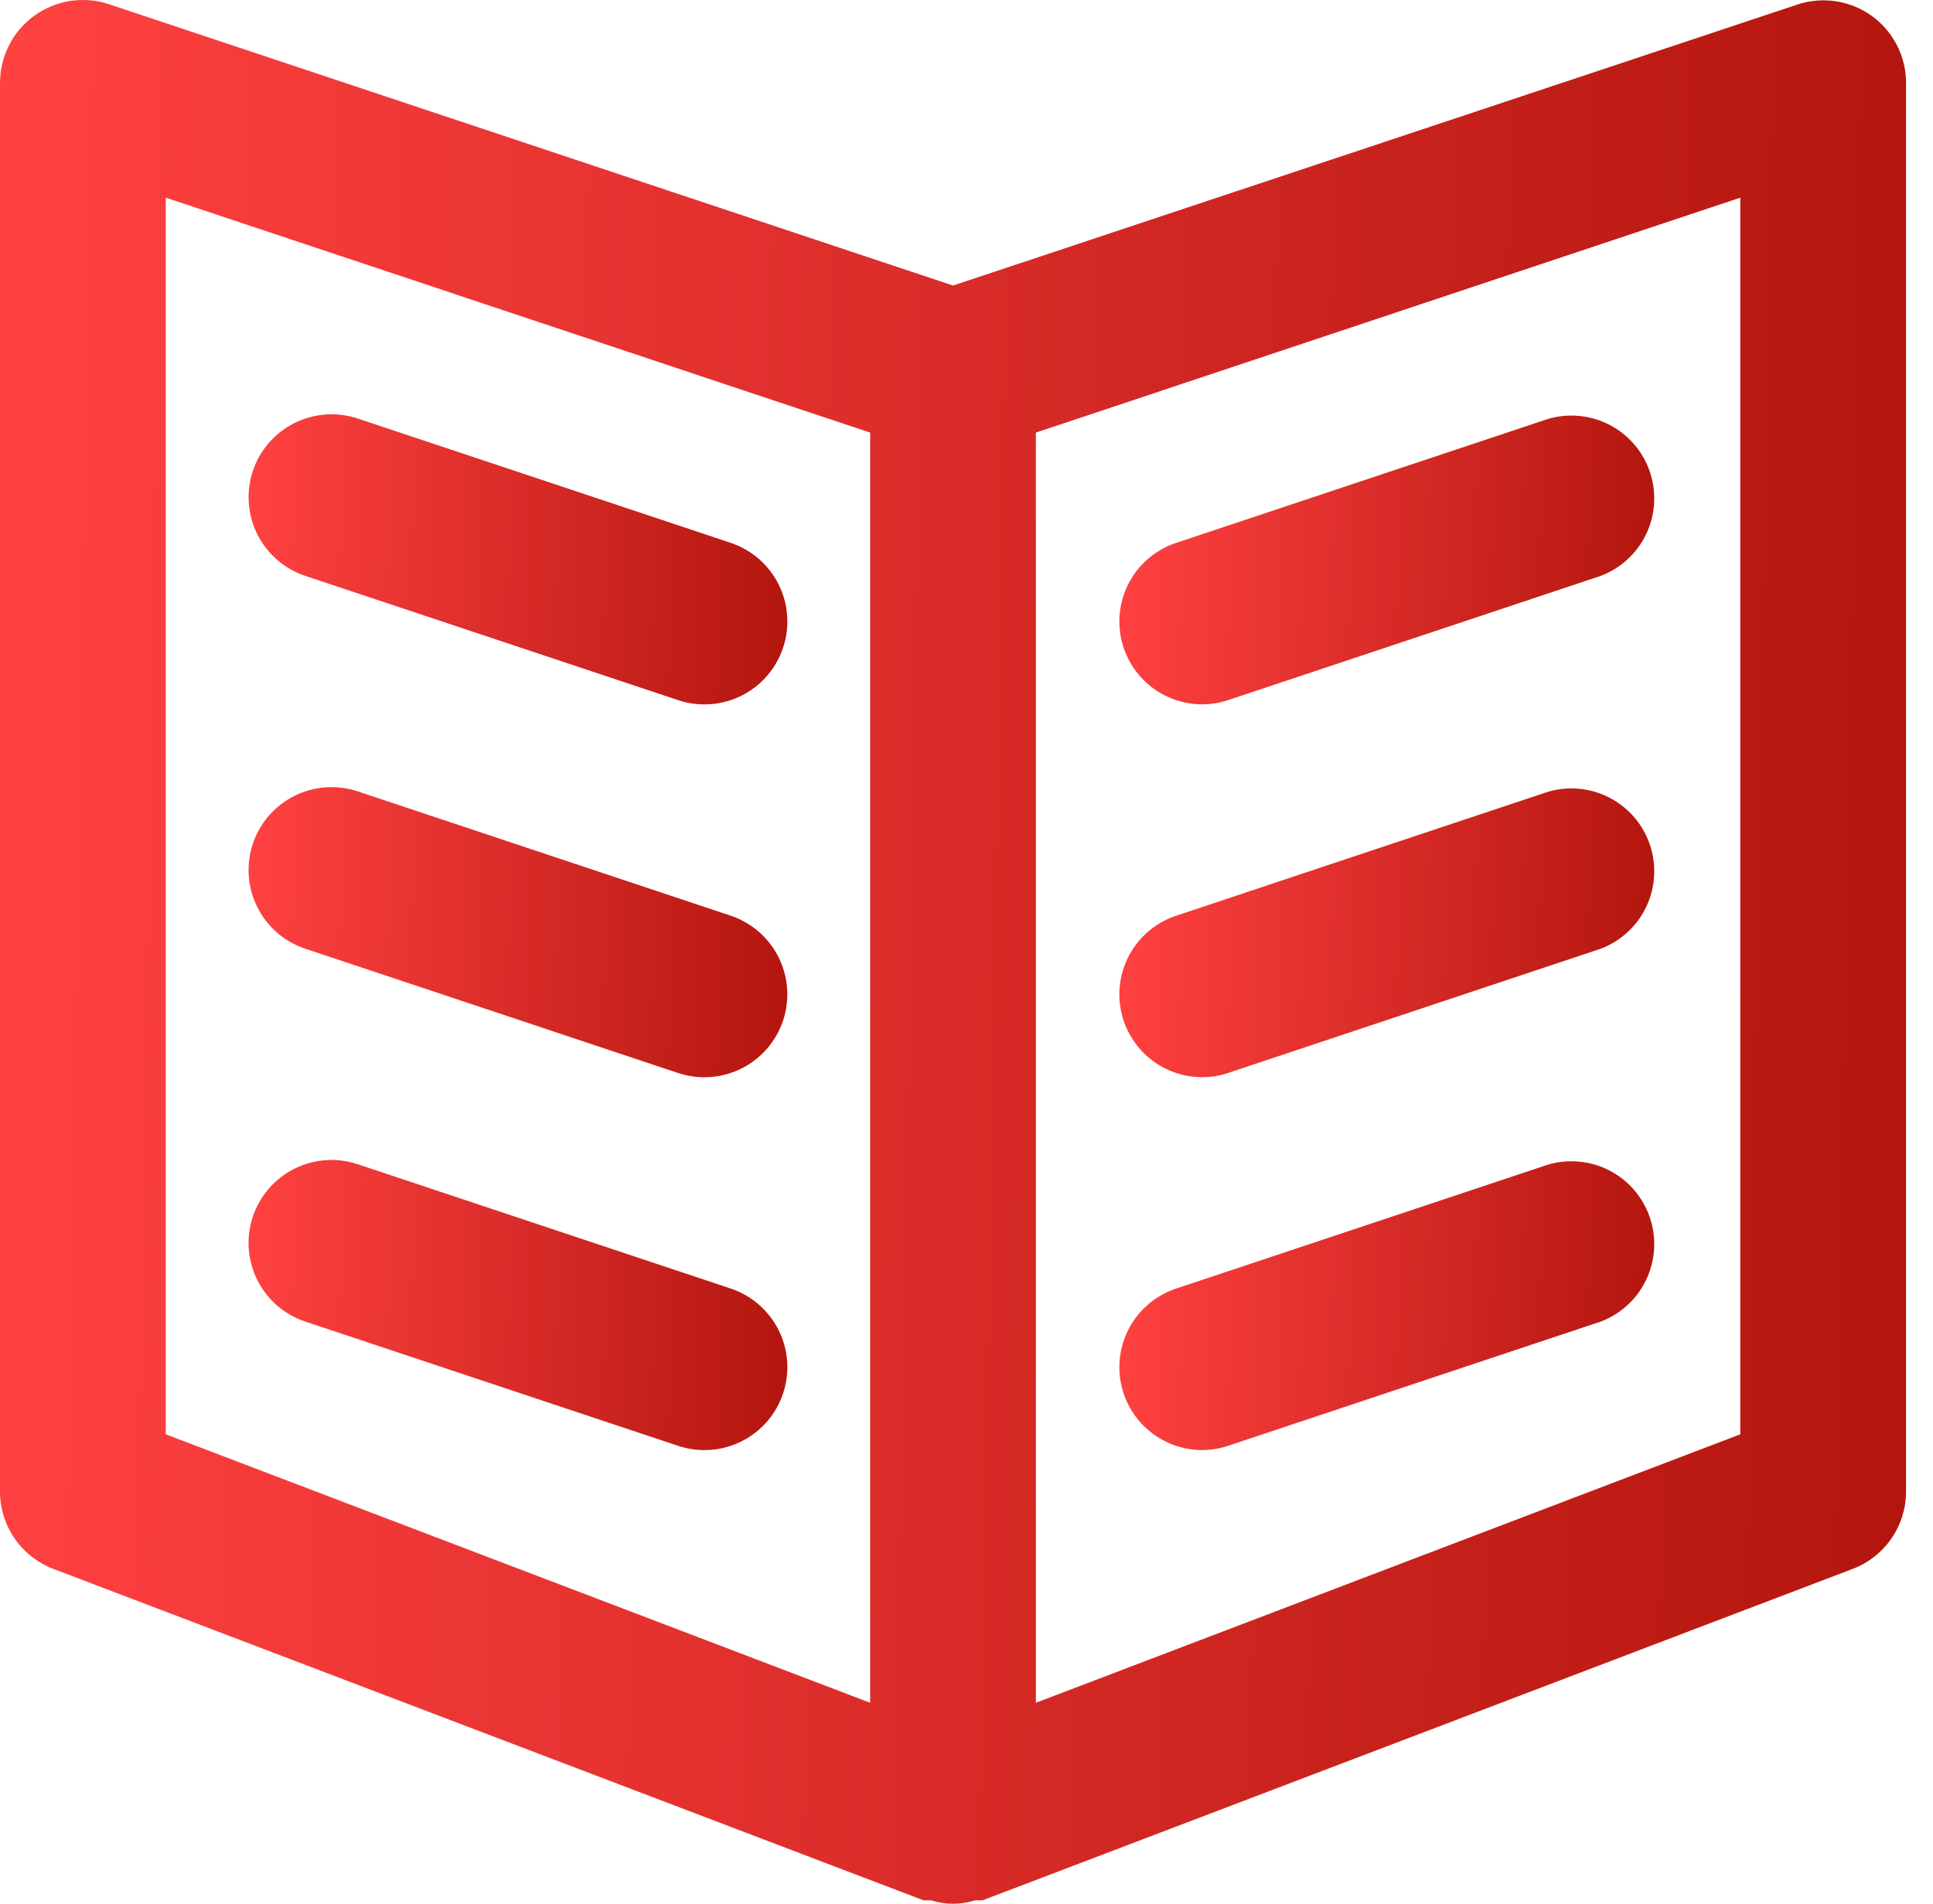
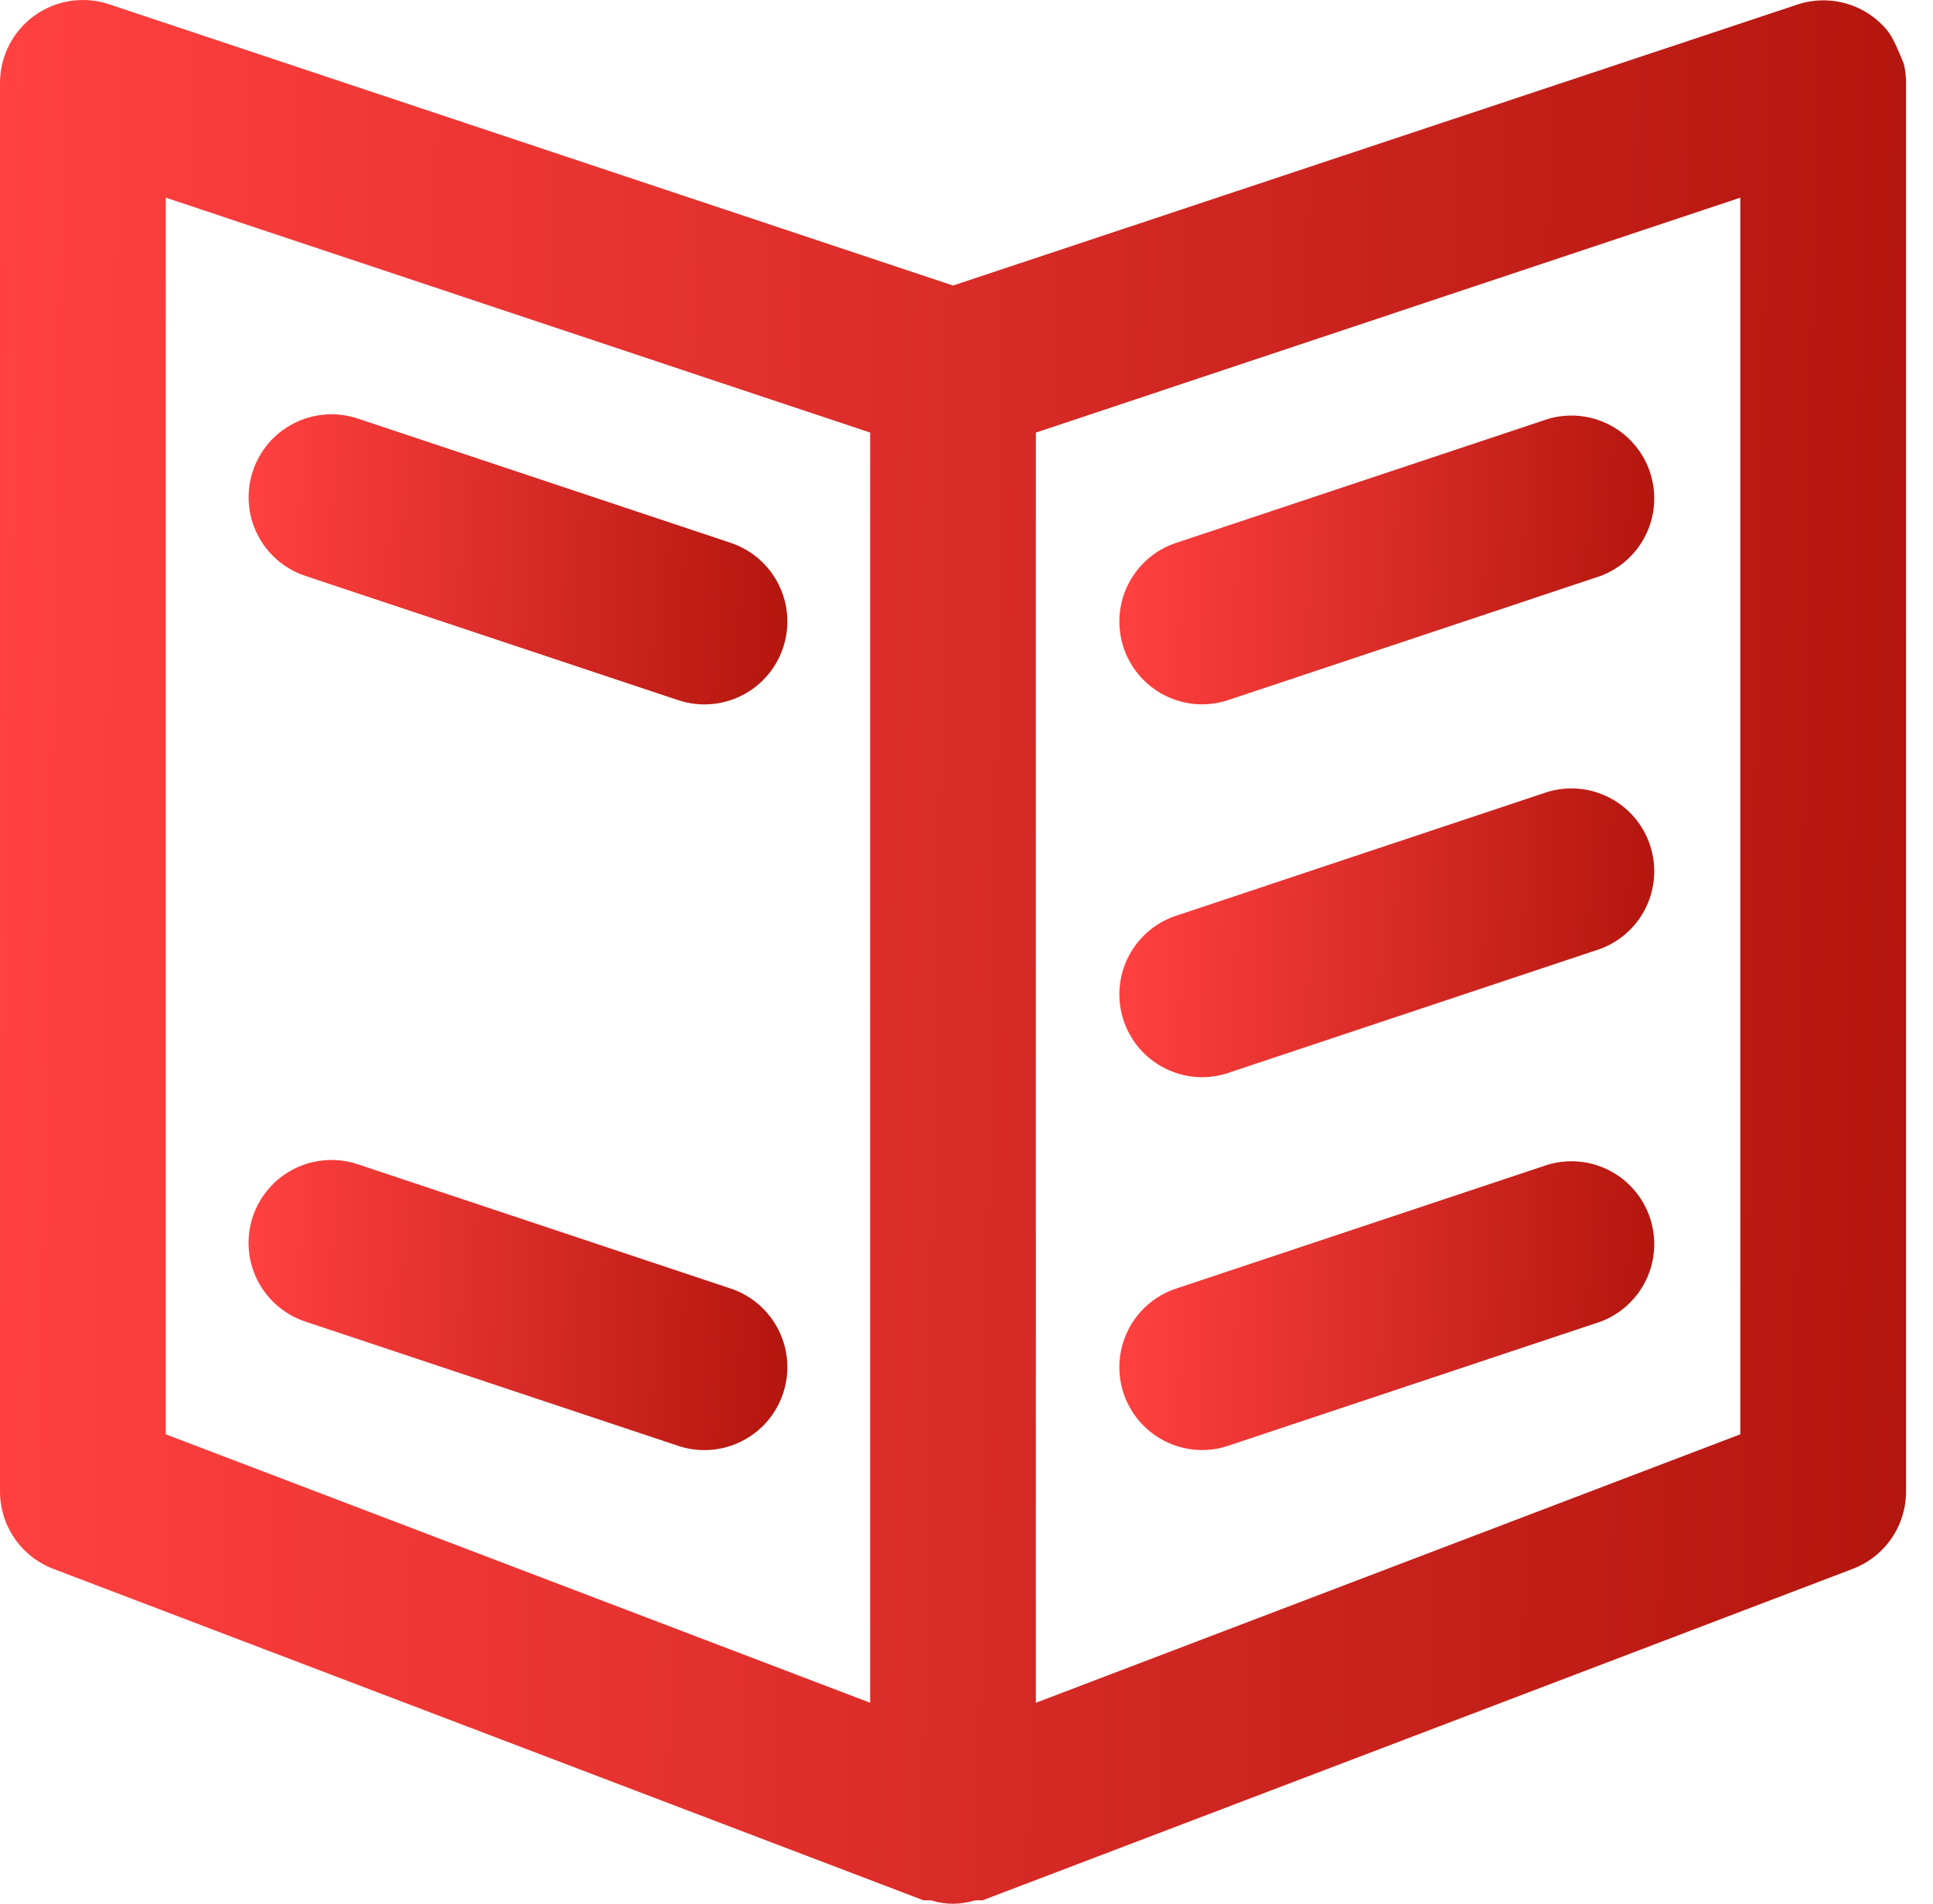
<svg xmlns="http://www.w3.org/2000/svg" width="67" height="66" viewBox="0 0 67 66" fill="none">
-   <path d="M64.874 0.549C64.689 0.416 64.492 0.308 64.281 0.222C64.071 0.137 63.853 0.077 63.628 0.043C63.403 0.01 63.178 0.003 62.951 0.023C62.725 0.043 62.504 0.088 62.289 0.161L33.033 9.899L3.777 0.146C3.67 0.11 3.56 0.081 3.449 0.059C3.338 0.035 3.227 0.019 3.113 0.01C3.001 0 2.887 -0.002 2.774 0.002C2.661 0.006 2.548 0.016 2.435 0.033C2.324 0.051 2.213 0.074 2.104 0.105C1.995 0.135 1.888 0.172 1.782 0.215C1.678 0.258 1.576 0.307 1.477 0.362C1.378 0.417 1.282 0.478 1.19 0.544C1.098 0.61 1.011 0.682 0.928 0.759C0.844 0.835 0.766 0.917 0.691 1.003C0.618 1.089 0.549 1.179 0.486 1.273C0.423 1.368 0.366 1.465 0.315 1.566C0.263 1.667 0.217 1.771 0.178 1.877C0.139 1.983 0.106 2.092 0.079 2.202C0.053 2.312 0.033 2.424 0.02 2.536C0.006 2.649 0 2.761 0 2.875V51.707C0 51.851 0.011 51.996 0.033 52.139C0.054 52.282 0.087 52.423 0.13 52.561C0.173 52.699 0.226 52.834 0.29 52.964C0.353 53.094 0.425 53.219 0.508 53.338C0.59 53.457 0.681 53.57 0.78 53.675C0.88 53.781 0.986 53.878 1.1 53.967C1.214 54.057 1.334 54.137 1.46 54.209C1.586 54.279 1.717 54.341 1.853 54.392L32.014 65.882H32.272C32.779 66.039 33.287 66.039 33.795 65.882H34.053L64.213 54.392C64.349 54.341 64.48 54.279 64.606 54.209C64.732 54.137 64.852 54.057 64.966 53.967C65.08 53.878 65.186 53.781 65.286 53.675C65.385 53.57 65.476 53.457 65.558 53.338C65.641 53.219 65.713 53.094 65.776 52.964C65.84 52.834 65.893 52.699 65.936 52.561C65.979 52.423 66.012 52.282 66.034 52.139C66.055 51.996 66.066 51.851 66.066 51.707V2.875C66.066 2.648 66.039 2.424 65.986 2.203C65.932 1.982 65.854 1.771 65.75 1.568C65.646 1.366 65.521 1.178 65.373 1.006C65.225 0.834 65.059 0.681 64.874 0.549ZM5.745 6.853L30.161 14.997V59.032L5.745 49.725V6.853ZM60.321 49.725L35.905 59.032V14.997L60.321 6.853V49.725Z" fill="url(#paint0_linear_190_2225)" />
+   <path d="M64.874 0.549C64.689 0.416 64.492 0.308 64.281 0.222C64.071 0.137 63.853 0.077 63.628 0.043C63.403 0.01 63.178 0.003 62.951 0.023C62.725 0.043 62.504 0.088 62.289 0.161L33.033 9.899L3.777 0.146C3.67 0.11 3.56 0.081 3.449 0.059C3.338 0.035 3.227 0.019 3.113 0.01C3.001 0 2.887 -0.002 2.774 0.002C2.661 0.006 2.548 0.016 2.435 0.033C2.324 0.051 2.213 0.074 2.104 0.105C1.995 0.135 1.888 0.172 1.782 0.215C1.678 0.258 1.576 0.307 1.477 0.362C1.378 0.417 1.282 0.478 1.19 0.544C1.098 0.61 1.011 0.682 0.928 0.759C0.844 0.835 0.766 0.917 0.691 1.003C0.618 1.089 0.549 1.179 0.486 1.273C0.423 1.368 0.366 1.465 0.315 1.566C0.263 1.667 0.217 1.771 0.178 1.877C0.139 1.983 0.106 2.092 0.079 2.202C0.053 2.312 0.033 2.424 0.02 2.536C0.006 2.649 0 2.761 0 2.875V51.707C0 51.851 0.011 51.996 0.033 52.139C0.054 52.282 0.087 52.423 0.13 52.561C0.173 52.699 0.226 52.834 0.29 52.964C0.353 53.094 0.425 53.219 0.508 53.338C0.59 53.457 0.681 53.57 0.78 53.675C0.88 53.781 0.986 53.878 1.1 53.967C1.214 54.057 1.334 54.137 1.46 54.209C1.586 54.279 1.717 54.341 1.853 54.392L32.014 65.882H32.272C32.779 66.039 33.287 66.039 33.795 65.882H34.053L64.213 54.392C64.349 54.341 64.48 54.279 64.606 54.209C64.732 54.137 64.852 54.057 64.966 53.967C65.08 53.878 65.186 53.781 65.286 53.675C65.385 53.57 65.476 53.457 65.558 53.338C65.641 53.219 65.713 53.094 65.776 52.964C65.84 52.834 65.893 52.699 65.936 52.561C65.979 52.423 66.012 52.282 66.034 52.139C66.055 51.996 66.066 51.851 66.066 51.707V2.875C66.066 2.648 66.039 2.424 65.986 2.203C65.646 1.366 65.521 1.178 65.373 1.006C65.225 0.834 65.059 0.681 64.874 0.549ZM5.745 6.853L30.161 14.997V59.032L5.745 49.725V6.853ZM60.321 49.725L35.905 59.032V14.997L60.321 6.853V49.725Z" fill="url(#paint0_linear_190_2225)" />
  <path d="M41.65 24.419C41.96 24.419 42.262 24.372 42.556 24.275L55.481 19.966C55.653 19.901 55.818 19.82 55.975 19.723C56.131 19.627 56.277 19.517 56.412 19.391C56.548 19.267 56.67 19.13 56.779 18.983C56.888 18.834 56.982 18.677 57.061 18.511C57.14 18.344 57.203 18.172 57.248 17.994C57.294 17.816 57.322 17.634 57.333 17.451C57.345 17.267 57.337 17.084 57.313 16.901C57.289 16.72 57.248 16.541 57.19 16.367C57.132 16.192 57.056 16.024 56.966 15.865C56.875 15.704 56.771 15.554 56.651 15.414C56.531 15.274 56.4 15.147 56.256 15.032C56.112 14.918 55.958 14.817 55.795 14.733C55.632 14.647 55.462 14.579 55.286 14.526C55.109 14.473 54.93 14.438 54.746 14.421C54.563 14.402 54.38 14.402 54.197 14.419C54.014 14.437 53.834 14.471 53.657 14.523L40.731 18.832C40.573 18.887 40.419 18.955 40.273 19.037C40.126 19.118 39.987 19.212 39.857 19.319C39.727 19.425 39.607 19.541 39.497 19.668C39.387 19.796 39.289 19.932 39.203 20.076C39.117 20.22 39.044 20.371 38.985 20.528C38.925 20.685 38.88 20.846 38.848 21.012C38.817 21.177 38.8 21.343 38.798 21.511C38.797 21.68 38.809 21.847 38.836 22.012C38.864 22.178 38.905 22.34 38.961 22.499C39.017 22.658 39.086 22.81 39.169 22.956C39.251 23.103 39.346 23.241 39.452 23.371C39.559 23.501 39.676 23.62 39.804 23.729C39.932 23.838 40.068 23.936 40.213 24.021C40.358 24.107 40.509 24.178 40.666 24.237C40.824 24.296 40.985 24.34 41.151 24.371C41.316 24.401 41.483 24.417 41.65 24.419Z" fill="url(#paint1_linear_190_2225)" />
  <path d="M41.65 37.345C41.96 37.346 42.262 37.298 42.556 37.201L55.481 32.892C55.653 32.827 55.818 32.746 55.975 32.649C56.131 32.553 56.277 32.443 56.412 32.317C56.548 32.193 56.67 32.056 56.779 31.909C56.888 31.76 56.982 31.603 57.061 31.437C57.14 31.27 57.203 31.098 57.248 30.92C57.294 30.742 57.322 30.56 57.333 30.377C57.345 30.193 57.337 30.01 57.313 29.828C57.289 29.646 57.248 29.467 57.19 29.293C57.132 29.118 57.056 28.95 56.966 28.791C56.875 28.63 56.771 28.48 56.651 28.34C56.531 28.2 56.4 28.073 56.256 27.958C56.112 27.844 55.958 27.743 55.795 27.659C55.632 27.573 55.462 27.505 55.286 27.452C55.109 27.399 54.93 27.364 54.746 27.347C54.563 27.328 54.38 27.328 54.197 27.345C54.014 27.363 53.834 27.397 53.657 27.449L40.731 31.758C40.573 31.813 40.419 31.881 40.273 31.963C40.126 32.044 39.987 32.139 39.857 32.245C39.727 32.351 39.607 32.467 39.497 32.594C39.387 32.722 39.289 32.858 39.203 33.002C39.117 33.146 39.044 33.297 38.985 33.454C38.925 33.611 38.88 33.773 38.848 33.938C38.817 34.103 38.8 34.269 38.798 34.438C38.797 34.606 38.809 34.773 38.836 34.938C38.864 35.104 38.905 35.266 38.961 35.425C39.017 35.584 39.086 35.736 39.169 35.882C39.251 36.029 39.346 36.167 39.452 36.297C39.559 36.427 39.676 36.546 39.804 36.655C39.932 36.764 40.068 36.862 40.213 36.947C40.358 37.033 40.509 37.104 40.666 37.163C40.824 37.222 40.985 37.266 41.151 37.297C41.316 37.327 41.483 37.343 41.65 37.345Z" fill="url(#paint2_linear_190_2225)" />
  <path d="M41.65 50.271C41.96 50.272 42.262 50.224 42.556 50.127L55.481 45.818C55.653 45.753 55.818 45.672 55.975 45.575C56.131 45.479 56.277 45.369 56.412 45.243C56.548 45.119 56.67 44.982 56.779 44.835C56.888 44.686 56.982 44.529 57.061 44.363C57.14 44.196 57.203 44.024 57.248 43.846C57.294 43.668 57.322 43.486 57.333 43.303C57.345 43.119 57.337 42.936 57.313 42.754C57.289 42.572 57.248 42.393 57.19 42.219C57.132 42.044 57.056 41.876 56.966 41.717C56.875 41.556 56.771 41.406 56.651 41.267C56.531 41.126 56.4 40.999 56.256 40.884C56.112 40.77 55.958 40.669 55.795 40.585C55.632 40.499 55.462 40.431 55.286 40.378C55.109 40.325 54.93 40.29 54.746 40.273C54.563 40.254 54.38 40.254 54.197 40.271C54.014 40.289 53.834 40.323 53.657 40.375L40.731 44.684C40.573 44.738 40.419 44.807 40.273 44.889C40.126 44.97 39.987 45.065 39.857 45.171C39.727 45.277 39.607 45.393 39.497 45.52C39.387 45.647 39.289 45.784 39.203 45.927C39.117 46.072 39.044 46.223 38.985 46.38C38.925 46.537 38.88 46.699 38.848 46.864C38.817 47.029 38.8 47.195 38.798 47.364C38.797 47.532 38.809 47.699 38.836 47.864C38.864 48.03 38.905 48.192 38.961 48.351C39.017 48.51 39.086 48.662 39.169 48.808C39.251 48.955 39.346 49.093 39.452 49.223C39.559 49.353 39.676 49.472 39.804 49.581C39.932 49.69 40.068 49.788 40.213 49.873C40.358 49.959 40.509 50.03 40.666 50.09C40.824 50.148 40.985 50.193 41.151 50.223C41.316 50.253 41.483 50.269 41.65 50.271Z" fill="url(#paint3_linear_190_2225)" />
  <path d="M25.32 18.817L12.394 14.508C12.216 14.449 12.032 14.408 11.845 14.385C11.658 14.361 11.47 14.357 11.282 14.37C11.093 14.385 10.909 14.417 10.727 14.466C10.545 14.516 10.369 14.584 10.201 14.669C10.032 14.754 9.873 14.854 9.724 14.97C9.576 15.085 9.439 15.215 9.316 15.358C9.193 15.501 9.085 15.654 8.991 15.818C8.898 15.982 8.822 16.154 8.762 16.333C8.703 16.512 8.662 16.696 8.639 16.882C8.615 17.07 8.611 17.258 8.624 17.446C8.638 17.634 8.67 17.819 8.719 18.001C8.77 18.183 8.837 18.358 8.922 18.527C9.006 18.695 9.106 18.854 9.222 19.003C9.338 19.152 9.467 19.288 9.61 19.412C9.753 19.535 9.906 19.643 10.07 19.737C10.234 19.83 10.406 19.907 10.585 19.966L23.511 24.275C23.69 24.334 23.873 24.376 24.061 24.399C24.248 24.422 24.436 24.427 24.624 24.413C24.813 24.399 24.997 24.368 25.179 24.317C25.361 24.268 25.537 24.2 25.705 24.115C25.874 24.031 26.033 23.93 26.182 23.814C26.331 23.699 26.468 23.569 26.59 23.426C26.714 23.284 26.823 23.13 26.915 22.966C27.009 22.801 27.085 22.63 27.144 22.451C27.204 22.271 27.245 22.089 27.269 21.901C27.292 21.713 27.297 21.526 27.283 21.337C27.27 21.149 27.238 20.964 27.188 20.782C27.137 20.6 27.07 20.425 26.985 20.256C26.9 20.087 26.8 19.928 26.684 19.78C26.568 19.631 26.439 19.494 26.296 19.371C26.153 19.248 26 19.139 25.835 19.047C25.672 18.953 25.5 18.876 25.32 18.817Z" fill="url(#paint4_linear_190_2225)" />
-   <path d="M25.32 31.743L12.395 27.434C12.216 27.375 12.032 27.334 11.845 27.311C11.658 27.287 11.47 27.282 11.282 27.296C11.093 27.31 10.908 27.342 10.726 27.391C10.544 27.442 10.368 27.509 10.2 27.594C10.032 27.679 9.873 27.779 9.724 27.895C9.574 28.011 9.439 28.14 9.315 28.283C9.192 28.426 9.083 28.579 8.99 28.744C8.897 28.908 8.821 29.08 8.761 29.259C8.702 29.437 8.66 29.621 8.637 29.808C8.614 29.995 8.609 30.184 8.623 30.372C8.636 30.56 8.668 30.745 8.719 30.927C8.768 31.109 8.836 31.284 8.921 31.453C9.005 31.622 9.106 31.781 9.221 31.929C9.337 32.079 9.467 32.214 9.609 32.338C9.752 32.462 9.906 32.57 10.07 32.663C10.234 32.756 10.406 32.833 10.585 32.892L23.511 37.201C23.691 37.26 23.873 37.302 24.061 37.325C24.248 37.348 24.436 37.353 24.624 37.339C24.812 37.325 24.997 37.293 25.179 37.242C25.361 37.193 25.536 37.125 25.705 37.041C25.874 36.956 26.032 36.855 26.181 36.74C26.33 36.624 26.466 36.495 26.59 36.352C26.713 36.209 26.821 36.056 26.915 35.891C27.008 35.727 27.084 35.556 27.144 35.376C27.203 35.197 27.244 35.014 27.267 34.827C27.291 34.639 27.295 34.452 27.282 34.264C27.268 34.075 27.236 33.89 27.186 33.709C27.137 33.527 27.069 33.351 26.984 33.183C26.899 33.013 26.8 32.855 26.683 32.706C26.567 32.557 26.438 32.421 26.295 32.297C26.153 32.174 26 32.066 25.835 31.973C25.671 31.879 25.5 31.802 25.32 31.743Z" fill="url(#paint5_linear_190_2225)" />
  <path d="M25.32 44.669L12.394 40.361C12.216 40.301 12.032 40.26 11.845 40.237C11.658 40.213 11.47 40.208 11.282 40.222C11.093 40.236 10.908 40.268 10.726 40.317C10.544 40.368 10.368 40.435 10.2 40.52C10.031 40.605 9.873 40.705 9.723 40.821C9.574 40.937 9.438 41.066 9.315 41.209C9.192 41.352 9.083 41.505 8.99 41.67C8.896 41.833 8.821 42.006 8.761 42.184C8.702 42.363 8.66 42.547 8.637 42.734C8.614 42.921 8.608 43.11 8.623 43.297C8.636 43.486 8.668 43.671 8.718 43.853C8.768 44.035 8.836 44.21 8.92 44.379C9.005 44.548 9.106 44.707 9.221 44.855C9.337 45.005 9.466 45.14 9.609 45.264C9.752 45.388 9.905 45.496 10.07 45.589C10.234 45.682 10.406 45.759 10.585 45.818L23.511 50.127C23.69 50.186 23.873 50.228 24.061 50.251C24.248 50.274 24.436 50.279 24.624 50.265C24.813 50.252 24.997 50.22 25.179 50.169C25.361 50.119 25.537 50.052 25.705 49.967C25.874 49.883 26.033 49.782 26.182 49.666C26.331 49.551 26.468 49.421 26.59 49.279C26.714 49.136 26.823 48.982 26.915 48.818C27.009 48.654 27.085 48.482 27.144 48.303C27.204 48.123 27.245 47.941 27.269 47.753C27.292 47.566 27.297 47.378 27.283 47.19C27.27 47.001 27.238 46.816 27.188 46.634C27.137 46.452 27.07 46.277 26.985 46.108C26.9 45.939 26.8 45.781 26.684 45.632C26.568 45.483 26.439 45.346 26.296 45.223C26.153 45.1 26 44.991 25.835 44.898C25.672 44.805 25.5 44.728 25.32 44.669Z" fill="url(#paint6_linear_190_2225)" />
  <defs>
    <linearGradient id="paint0_linear_190_2225" x1="-8.07568e-08" y1="12.891" x2="66.615" y2="14.038" gradientUnits="userSpaceOnUse">
      <stop stop-color="#FF4141" />
      <stop offset="1" stop-color="#B3160E" />
    </linearGradient>
    <linearGradient id="paint1_linear_190_2225" x1="38.798" y1="16.362" x2="57.479" y2="16.957" gradientUnits="userSpaceOnUse">
      <stop stop-color="#FF4141" />
      <stop offset="1" stop-color="#B3160E" />
    </linearGradient>
    <linearGradient id="paint2_linear_190_2225" x1="38.798" y1="29.288" x2="57.479" y2="29.883" gradientUnits="userSpaceOnUse">
      <stop stop-color="#FF4141" />
      <stop offset="1" stop-color="#B3160E" />
    </linearGradient>
    <linearGradient id="paint3_linear_190_2225" x1="38.798" y1="42.214" x2="57.479" y2="42.809" gradientUnits="userSpaceOnUse">
      <stop stop-color="#FF4141" />
      <stop offset="1" stop-color="#B3160E" />
    </linearGradient>
    <linearGradient id="paint4_linear_190_2225" x1="8.617" y1="16.327" x2="27.432" y2="16.928" gradientUnits="userSpaceOnUse">
      <stop stop-color="#FF4141" />
      <stop offset="1" stop-color="#B3160E" />
    </linearGradient>
    <linearGradient id="paint5_linear_190_2225" x1="8.615" y1="29.253" x2="27.431" y2="29.854" gradientUnits="userSpaceOnUse">
      <stop stop-color="#FF4141" />
      <stop offset="1" stop-color="#B3160E" />
    </linearGradient>
    <linearGradient id="paint6_linear_190_2225" x1="8.615" y1="42.179" x2="27.432" y2="42.78" gradientUnits="userSpaceOnUse">
      <stop stop-color="#FF4141" />
      <stop offset="1" stop-color="#B3160E" />
    </linearGradient>
  </defs>
</svg>